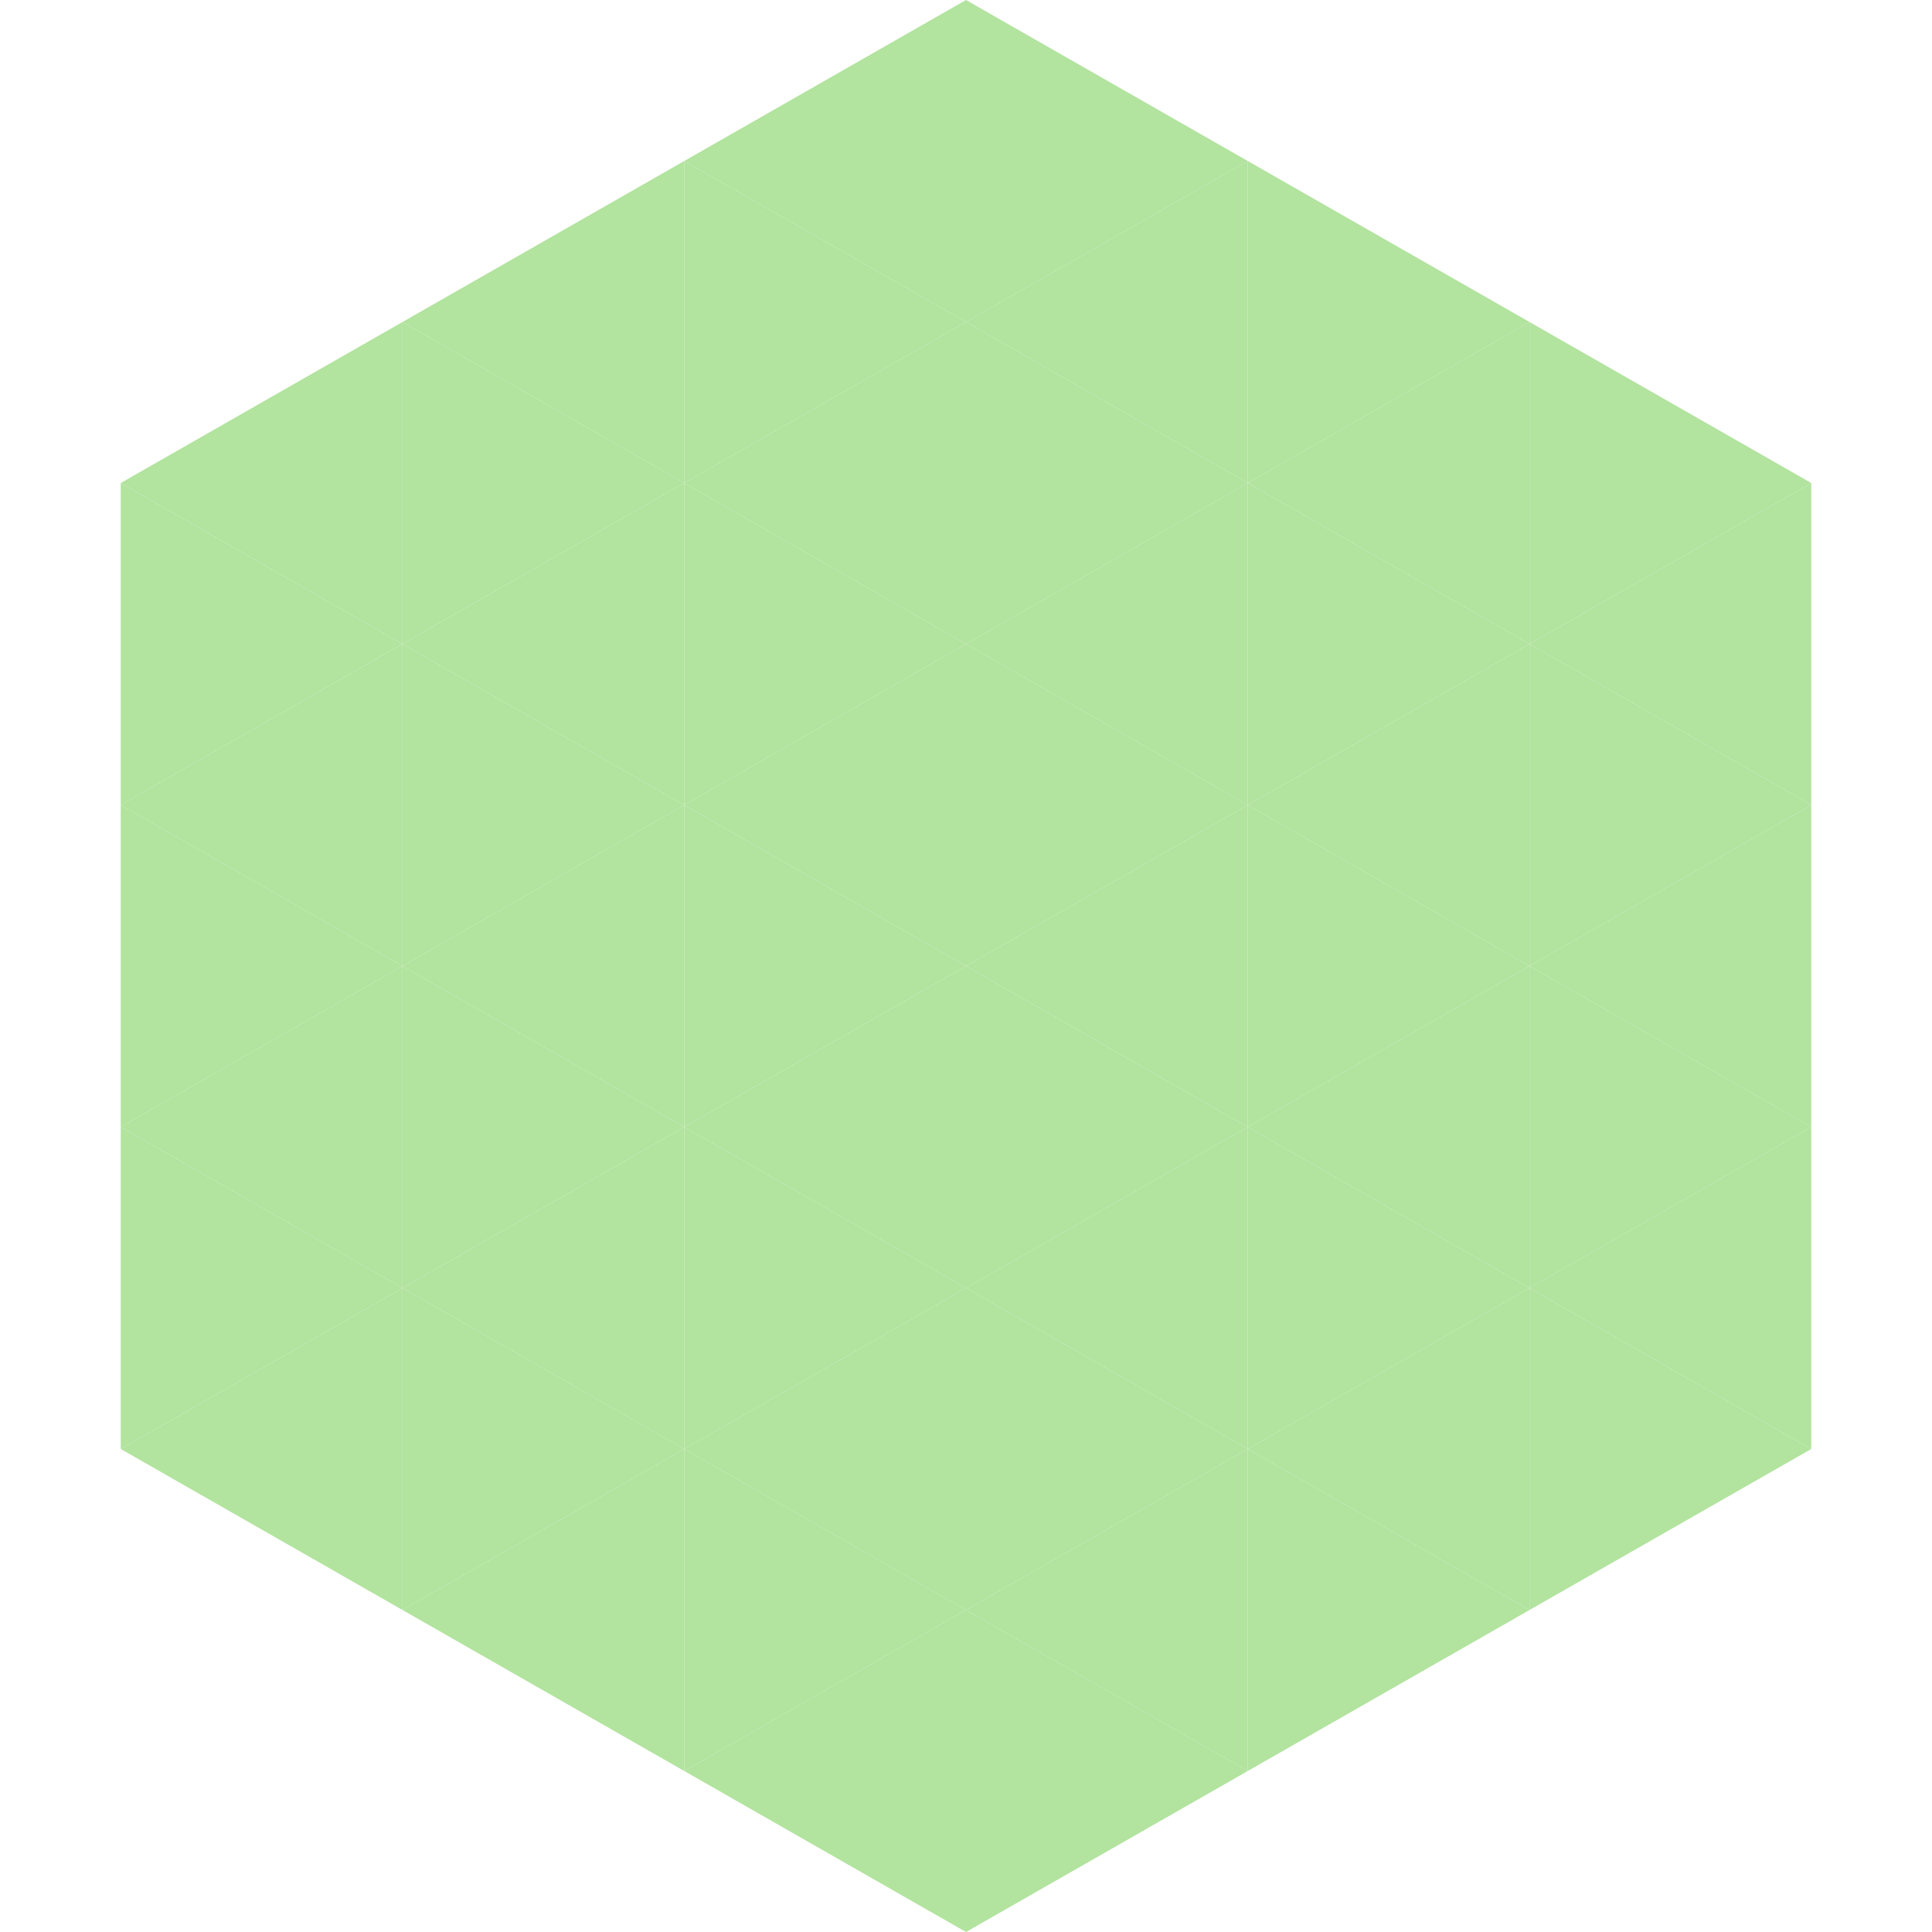
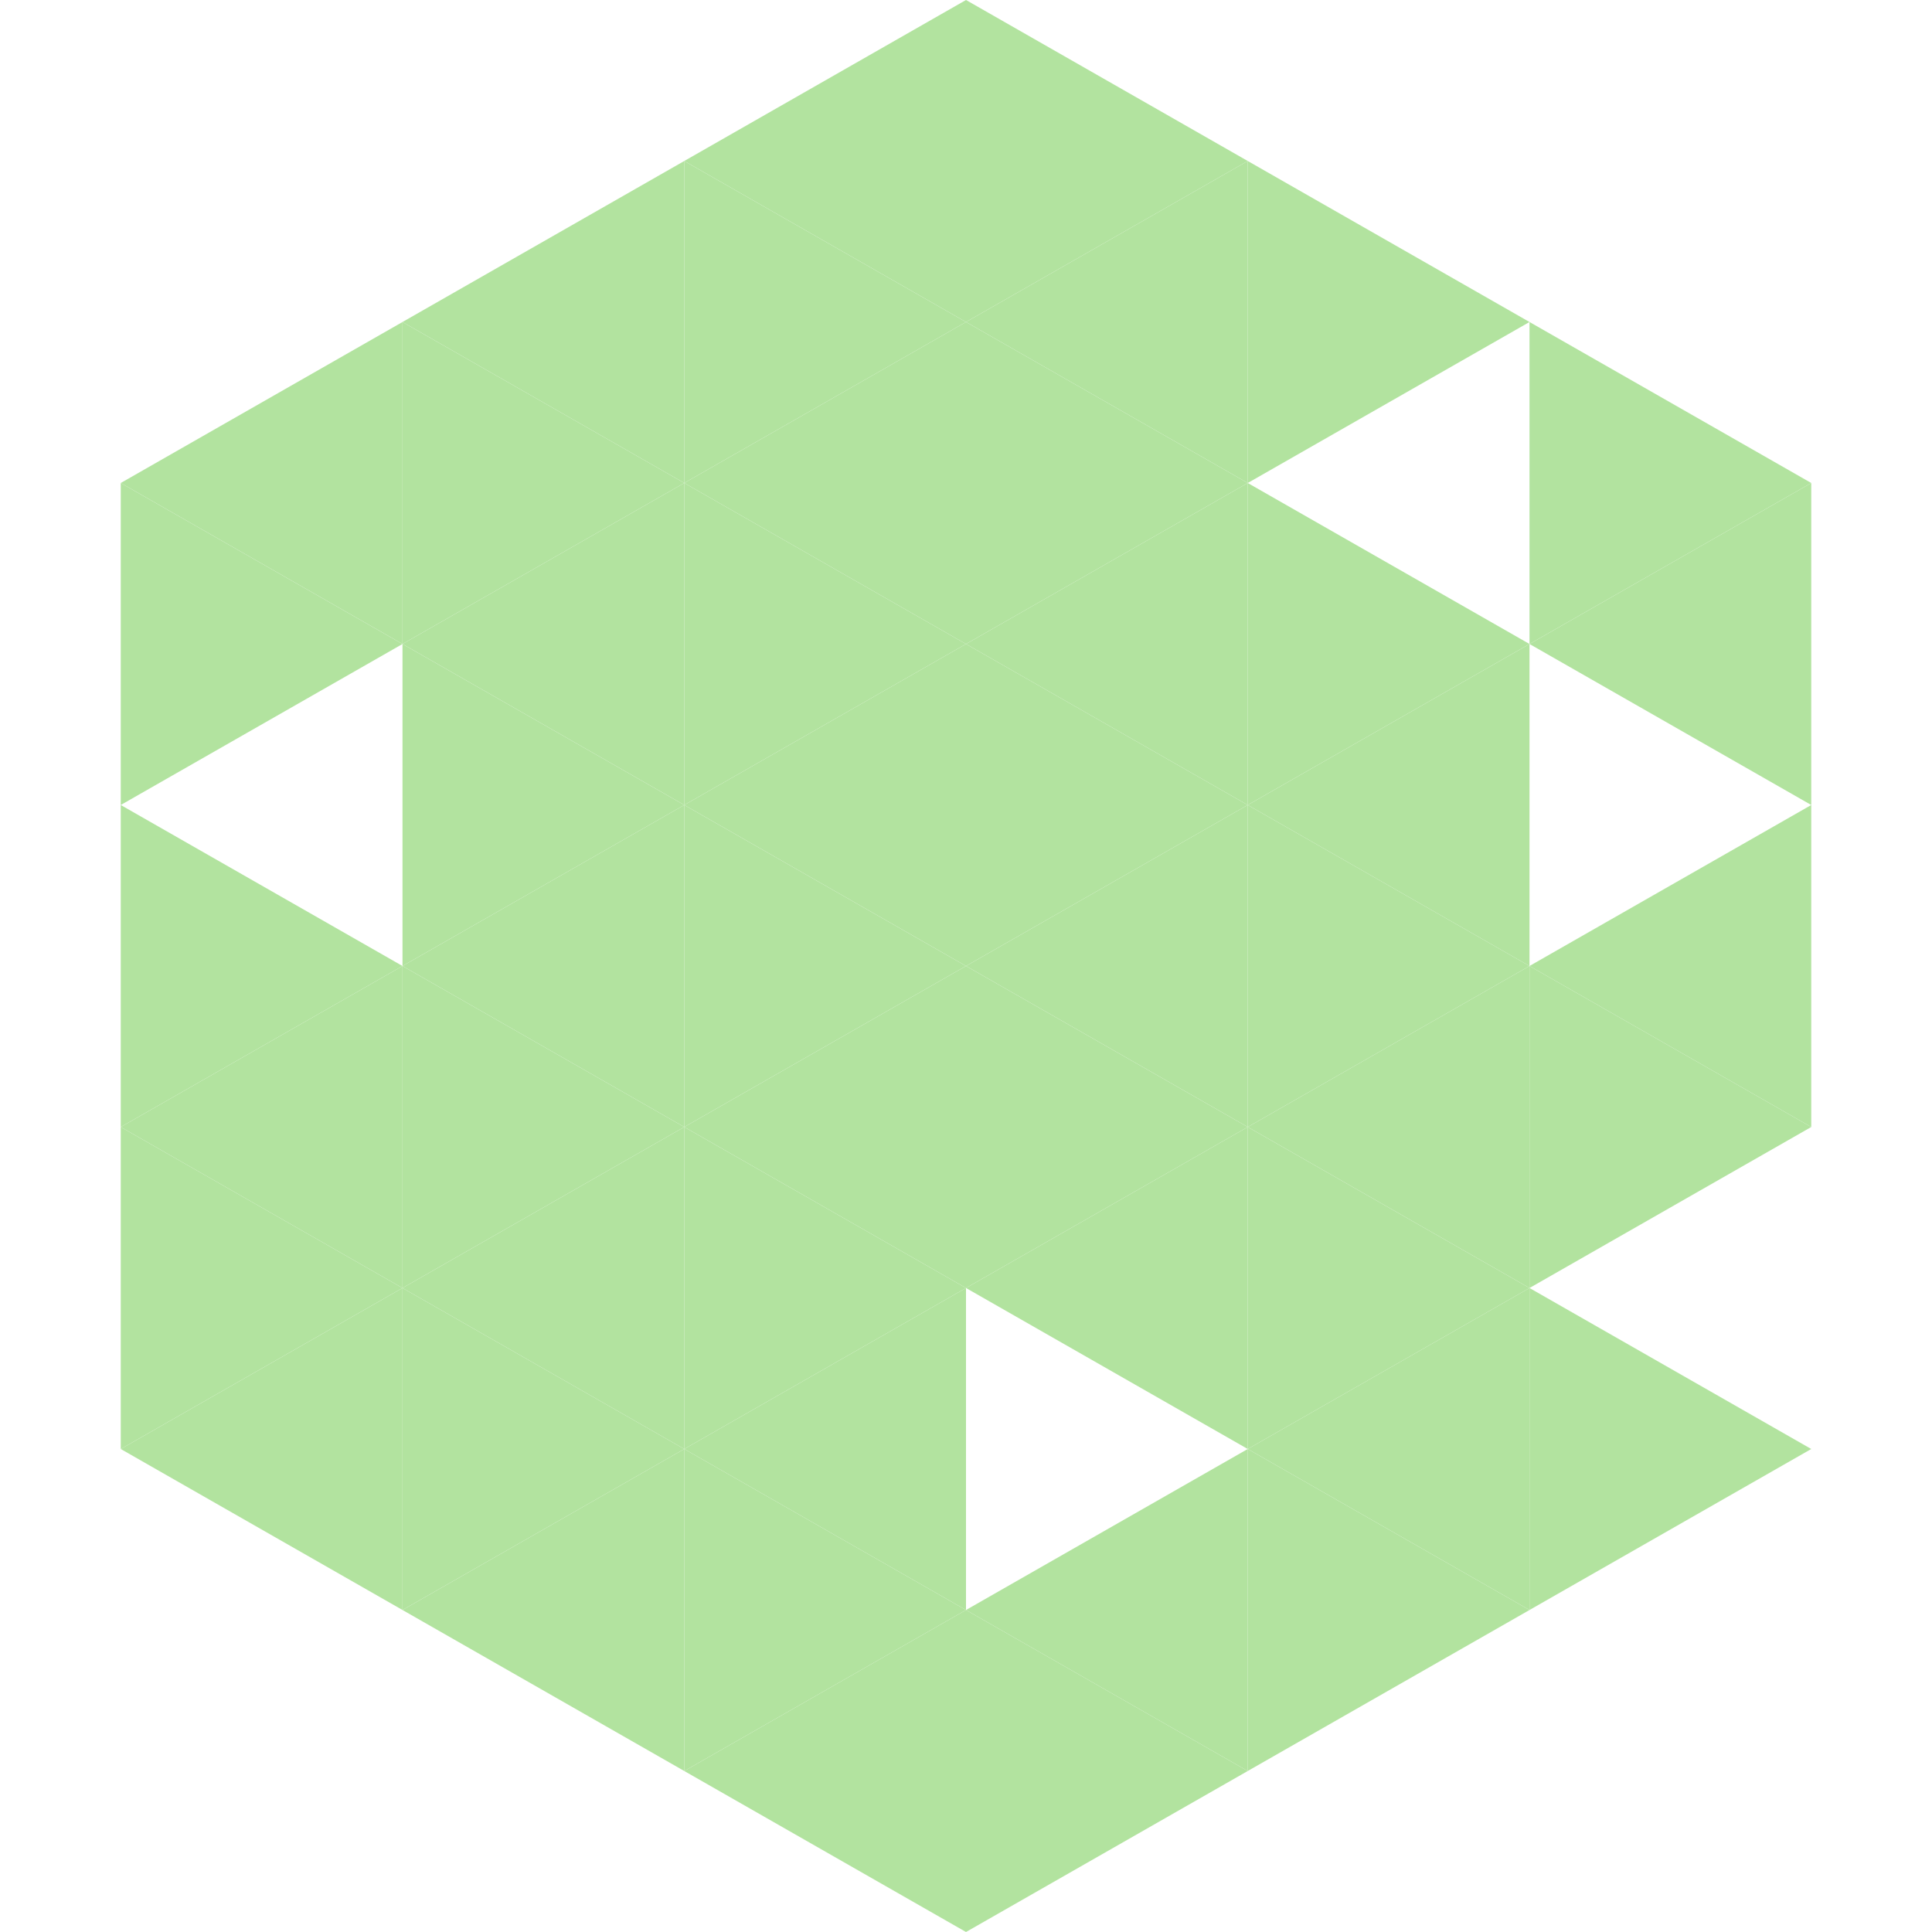
<svg xmlns="http://www.w3.org/2000/svg" width="240" height="240">
  <polygon points="50,40 15,60 50,80" style="fill:rgb(178,227,159)" />
  <polygon points="190,40 225,60 190,80" style="fill:rgb(178,227,159)" />
  <polygon points="15,60 50,80 15,100" style="fill:rgb(178,227,159)" />
  <polygon points="225,60 190,80 225,100" style="fill:rgb(178,227,159)" />
-   <polygon points="50,80 15,100 50,120" style="fill:rgb(178,227,159)" />
-   <polygon points="190,80 225,100 190,120" style="fill:rgb(178,227,159)" />
  <polygon points="15,100 50,120 15,140" style="fill:rgb(178,227,159)" />
  <polygon points="225,100 190,120 225,140" style="fill:rgb(178,227,159)" />
  <polygon points="50,120 15,140 50,160" style="fill:rgb(178,227,159)" />
  <polygon points="190,120 225,140 190,160" style="fill:rgb(178,227,159)" />
  <polygon points="15,140 50,160 15,180" style="fill:rgb(178,227,159)" />
-   <polygon points="225,140 190,160 225,180" style="fill:rgb(178,227,159)" />
  <polygon points="50,160 15,180 50,200" style="fill:rgb(178,227,159)" />
  <polygon points="190,160 225,180 190,200" style="fill:rgb(178,227,159)" />
  <polygon points="15,180 50,200 15,220" style="fill:rgb(255,255,255); fill-opacity:0" />
  <polygon points="225,180 190,200 225,220" style="fill:rgb(255,255,255); fill-opacity:0" />
  <polygon points="50,0 85,20 50,40" style="fill:rgb(255,255,255); fill-opacity:0" />
  <polygon points="190,0 155,20 190,40" style="fill:rgb(255,255,255); fill-opacity:0" />
  <polygon points="85,20 50,40 85,60" style="fill:rgb(178,227,159)" />
  <polygon points="155,20 190,40 155,60" style="fill:rgb(178,227,159)" />
  <polygon points="50,40 85,60 50,80" style="fill:rgb(178,227,159)" />
-   <polygon points="190,40 155,60 190,80" style="fill:rgb(178,227,159)" />
  <polygon points="85,60 50,80 85,100" style="fill:rgb(178,227,159)" />
  <polygon points="155,60 190,80 155,100" style="fill:rgb(178,227,159)" />
  <polygon points="50,80 85,100 50,120" style="fill:rgb(178,227,159)" />
  <polygon points="190,80 155,100 190,120" style="fill:rgb(178,227,159)" />
  <polygon points="85,100 50,120 85,140" style="fill:rgb(178,227,159)" />
  <polygon points="155,100 190,120 155,140" style="fill:rgb(178,227,159)" />
  <polygon points="50,120 85,140 50,160" style="fill:rgb(178,227,159)" />
  <polygon points="190,120 155,140 190,160" style="fill:rgb(178,227,159)" />
  <polygon points="85,140 50,160 85,180" style="fill:rgb(178,227,159)" />
  <polygon points="155,140 190,160 155,180" style="fill:rgb(178,227,159)" />
  <polygon points="50,160 85,180 50,200" style="fill:rgb(178,227,159)" />
  <polygon points="190,160 155,180 190,200" style="fill:rgb(178,227,159)" />
  <polygon points="85,180 50,200 85,220" style="fill:rgb(178,227,159)" />
  <polygon points="155,180 190,200 155,220" style="fill:rgb(178,227,159)" />
  <polygon points="120,0 85,20 120,40" style="fill:rgb(178,227,159)" />
  <polygon points="120,0 155,20 120,40" style="fill:rgb(178,227,159)" />
  <polygon points="85,20 120,40 85,60" style="fill:rgb(178,227,159)" />
  <polygon points="155,20 120,40 155,60" style="fill:rgb(178,227,159)" />
  <polygon points="120,40 85,60 120,80" style="fill:rgb(178,227,159)" />
  <polygon points="120,40 155,60 120,80" style="fill:rgb(178,227,159)" />
  <polygon points="85,60 120,80 85,100" style="fill:rgb(178,227,159)" />
  <polygon points="155,60 120,80 155,100" style="fill:rgb(178,227,159)" />
  <polygon points="120,80 85,100 120,120" style="fill:rgb(178,227,159)" />
  <polygon points="120,80 155,100 120,120" style="fill:rgb(178,227,159)" />
  <polygon points="85,100 120,120 85,140" style="fill:rgb(178,227,159)" />
  <polygon points="155,100 120,120 155,140" style="fill:rgb(178,227,159)" />
  <polygon points="120,120 85,140 120,160" style="fill:rgb(178,227,159)" />
  <polygon points="120,120 155,140 120,160" style="fill:rgb(178,227,159)" />
  <polygon points="85,140 120,160 85,180" style="fill:rgb(178,227,159)" />
  <polygon points="155,140 120,160 155,180" style="fill:rgb(178,227,159)" />
  <polygon points="120,160 85,180 120,200" style="fill:rgb(178,227,159)" />
-   <polygon points="120,160 155,180 120,200" style="fill:rgb(178,227,159)" />
  <polygon points="85,180 120,200 85,220" style="fill:rgb(178,227,159)" />
  <polygon points="155,180 120,200 155,220" style="fill:rgb(178,227,159)" />
  <polygon points="120,200 85,220 120,240" style="fill:rgb(178,227,159)" />
  <polygon points="120,200 155,220 120,240" style="fill:rgb(178,227,159)" />
  <polygon points="85,220 120,240 85,260" style="fill:rgb(255,255,255); fill-opacity:0" />
  <polygon points="155,220 120,240 155,260" style="fill:rgb(255,255,255); fill-opacity:0" />
</svg>